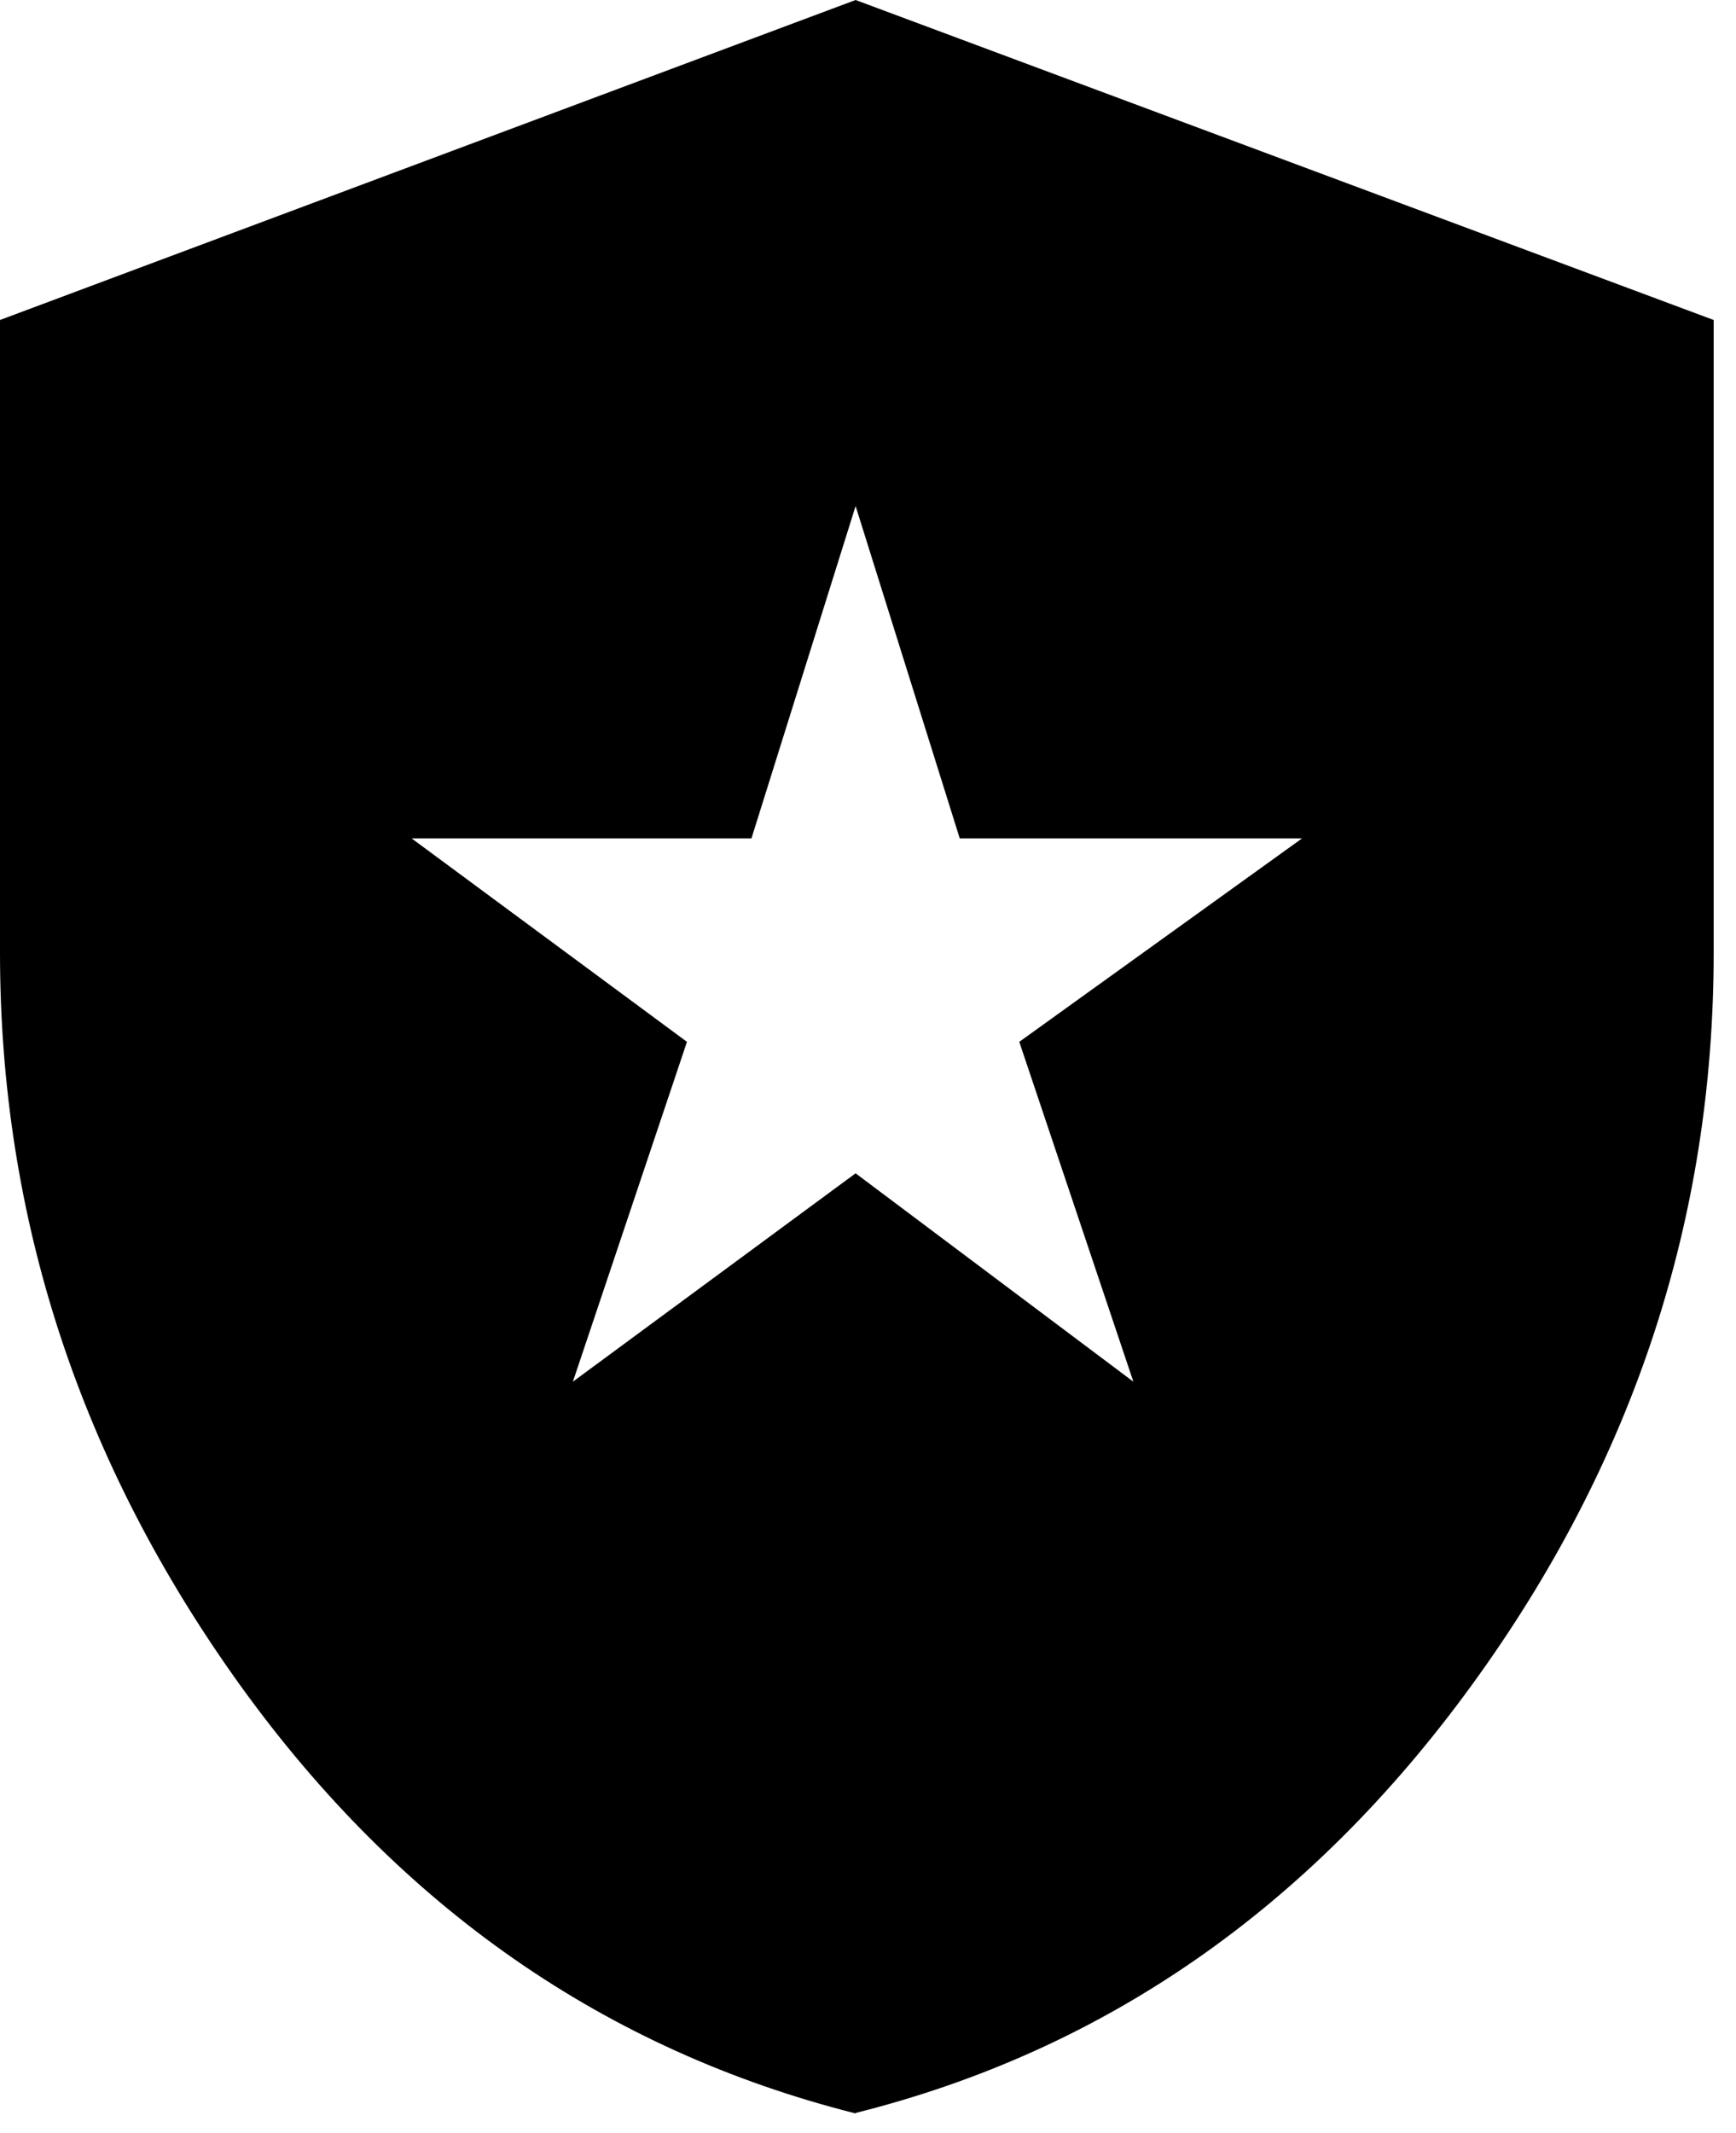
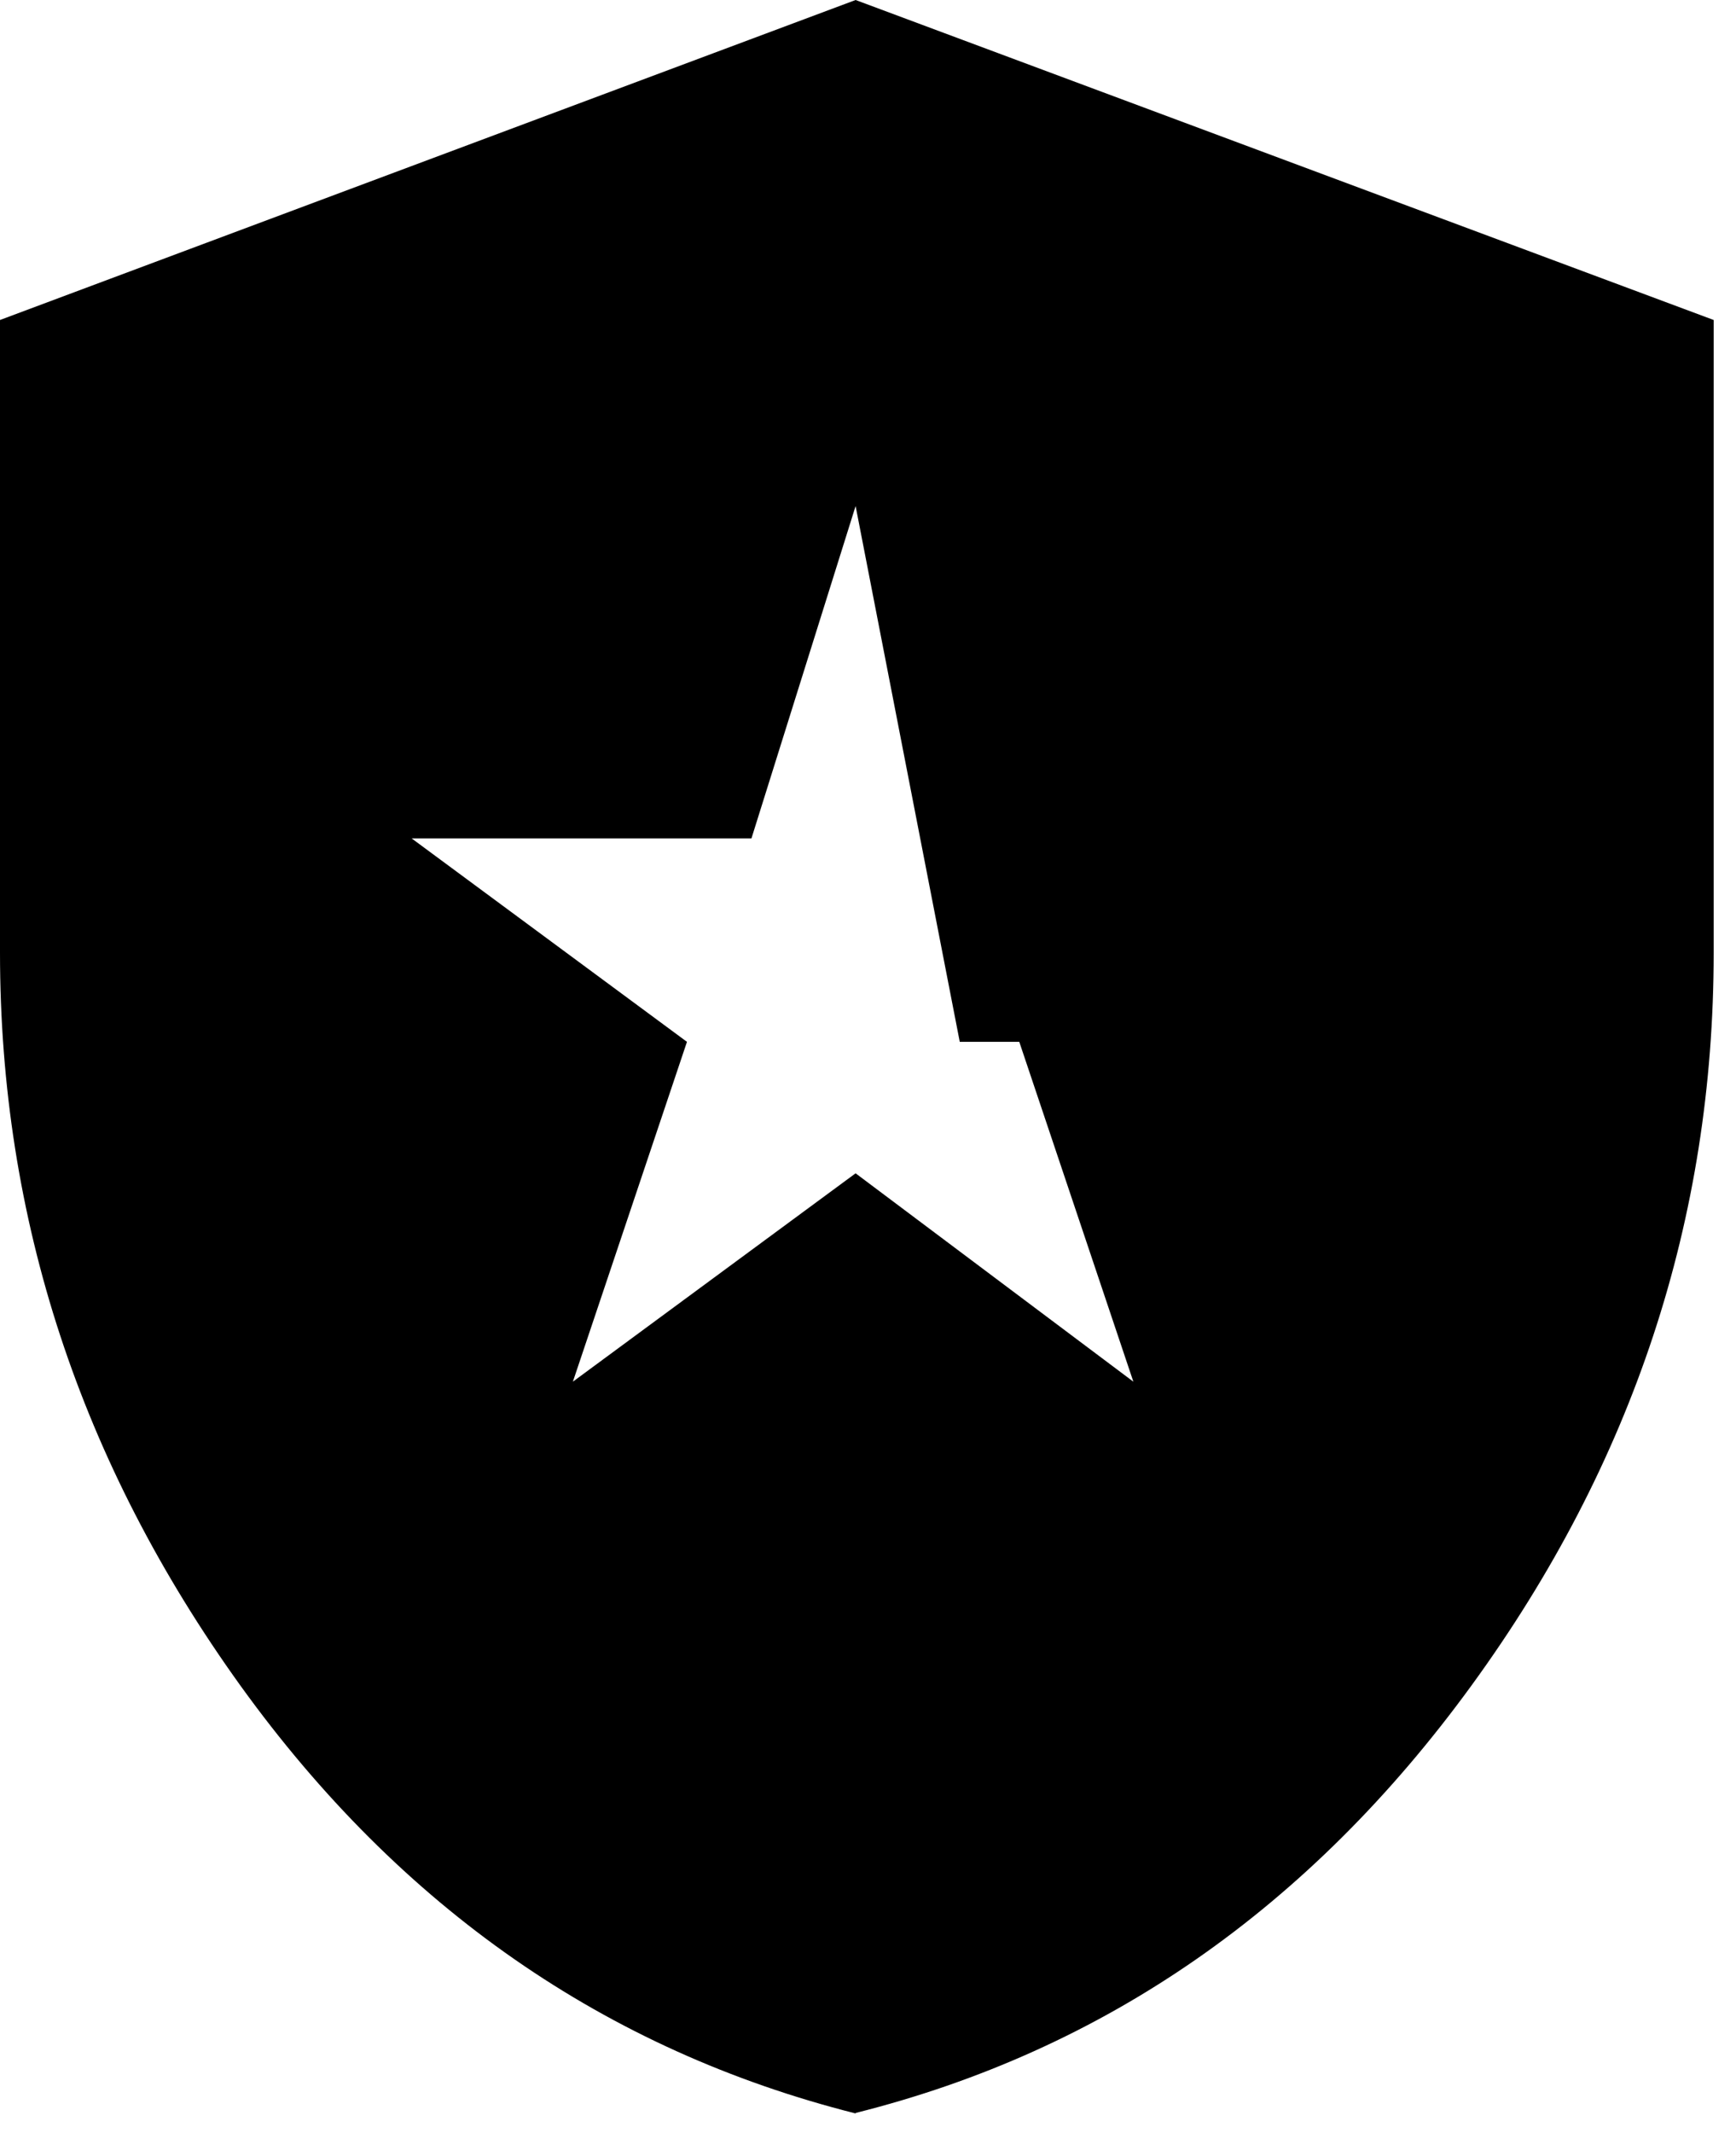
<svg xmlns="http://www.w3.org/2000/svg" width="35" height="43" viewBox="0 0 35 43" fill="none">
-   <path d="M11.55 27.85L17.25 23.65L22.85 27.85L20.55 21L26.25 16.9H19.35L17.25 10.2L15.15 16.9H8.3L13.85 21L11.55 27.85ZM17.25 42.6C12.22 41.33 8.08 38.46 4.85 33.98C1.62 29.49 0 24.57 0 19.2V6.45L17.25 0L34.55 6.45V19.2C34.55 24.57 32.93 29.49 29.67 33.97C26.41 38.45 22.28 41.33 17.25 42.59V42.6Z" fill="black" />
+   <path d="M11.55 27.85L17.25 23.65L22.85 27.85L20.55 21H19.35L17.25 10.2L15.15 16.9H8.3L13.85 21L11.55 27.85ZM17.25 42.6C12.22 41.33 8.08 38.46 4.85 33.98C1.62 29.49 0 24.57 0 19.2V6.45L17.25 0L34.55 6.45V19.2C34.55 24.57 32.93 29.49 29.67 33.97C26.41 38.45 22.28 41.33 17.25 42.59V42.6Z" fill="black" />
</svg>